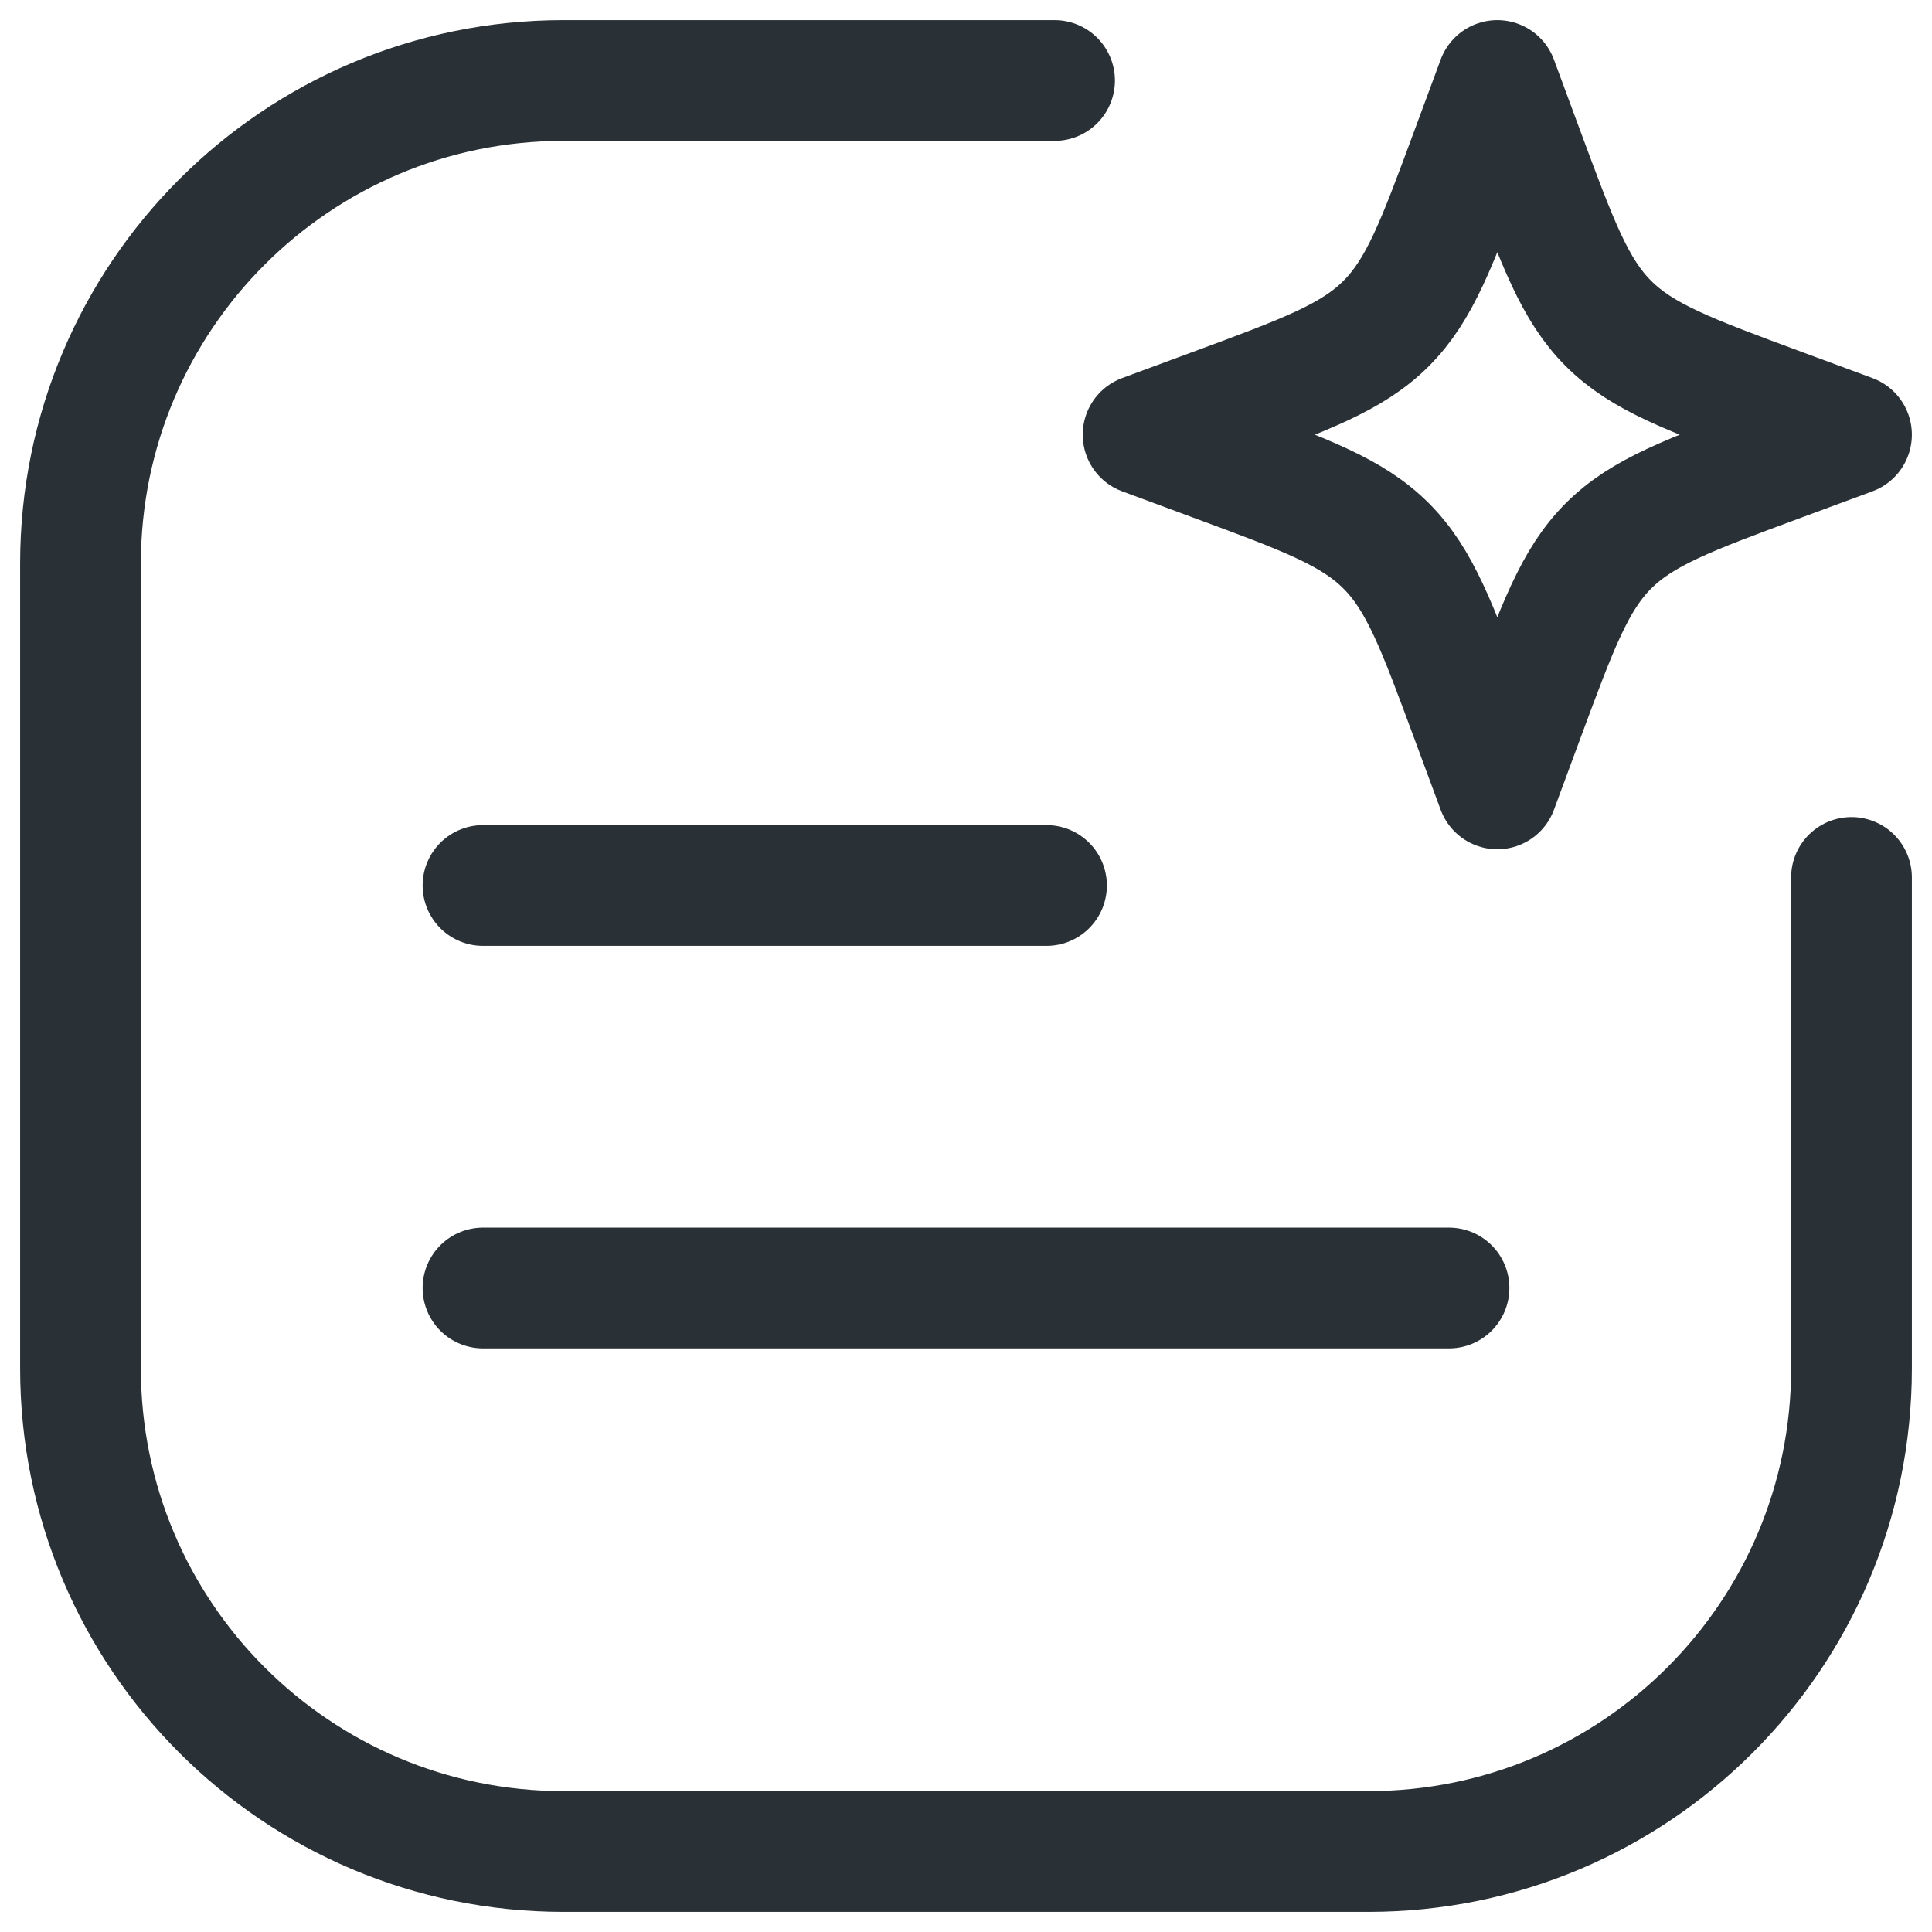
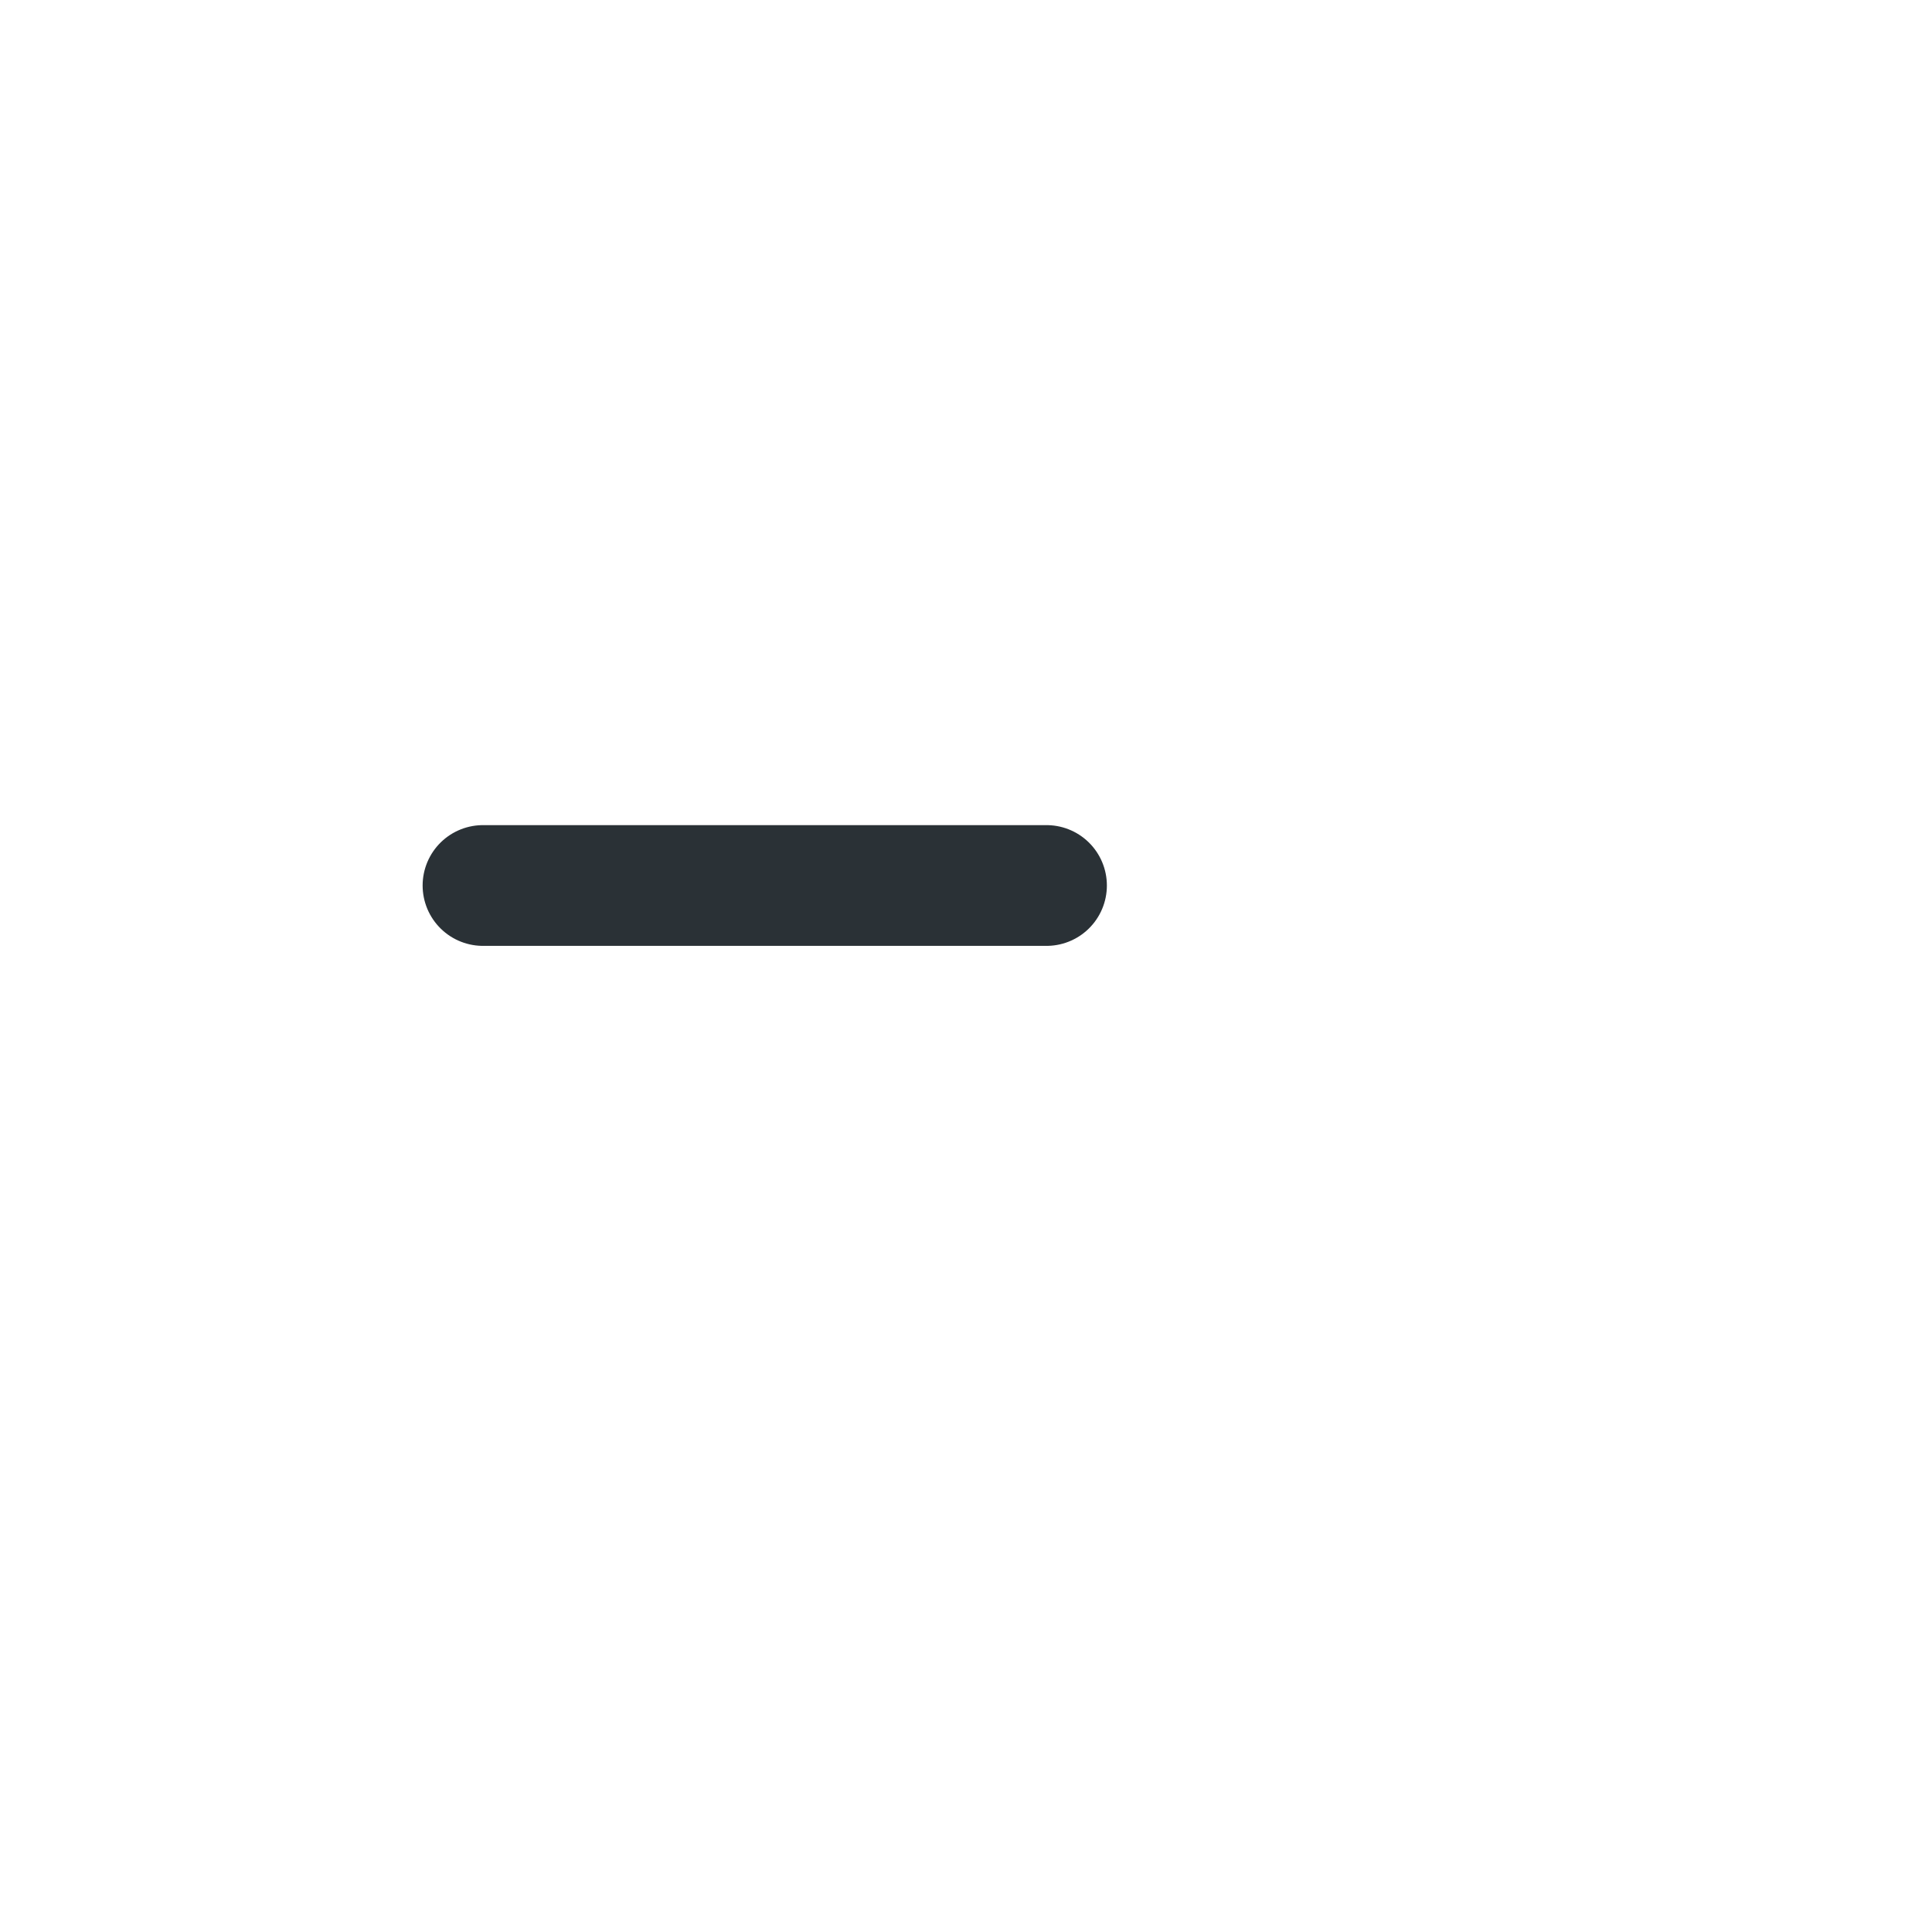
<svg xmlns="http://www.w3.org/2000/svg" width="24" height="24" viewBox="0 0 24 24" fill="none">
-   <path d="M18.6 1L18.924 1.876C19.35 3.025 19.562 3.6 19.981 4.019C20.401 4.438 20.975 4.651 22.124 5.076L23 5.4L22.124 5.724C20.975 6.149 20.401 6.362 19.981 6.781C19.562 7.2 19.35 7.775 18.924 8.924L18.6 9.8L18.276 8.924C17.851 7.775 17.638 7.2 17.219 6.781C16.8 6.362 16.226 6.149 15.076 5.724L14.2 5.4L15.076 5.076C16.226 4.651 16.8 4.438 17.219 4.019C17.638 3.6 17.851 3.025 18.276 1.876L18.6 1Z" stroke="#2A3136" stroke-width="1.5" stroke-linejoin="round" />
-   <path d="M23 10.9V17C23 20.314 20.314 23 17 23H7C3.686 23 1 20.314 1 17V7C1 3.686 3.686 1 7 1H13.1" stroke="#2A3136" stroke-width="1.5" stroke-linecap="round" />
  <path d="M6 11H13" stroke="#2A3136" stroke-width="1.5" stroke-linecap="round" />
-   <path d="M6 16H18" stroke="#2A3136" stroke-width="1.5" stroke-linecap="round" />
</svg>